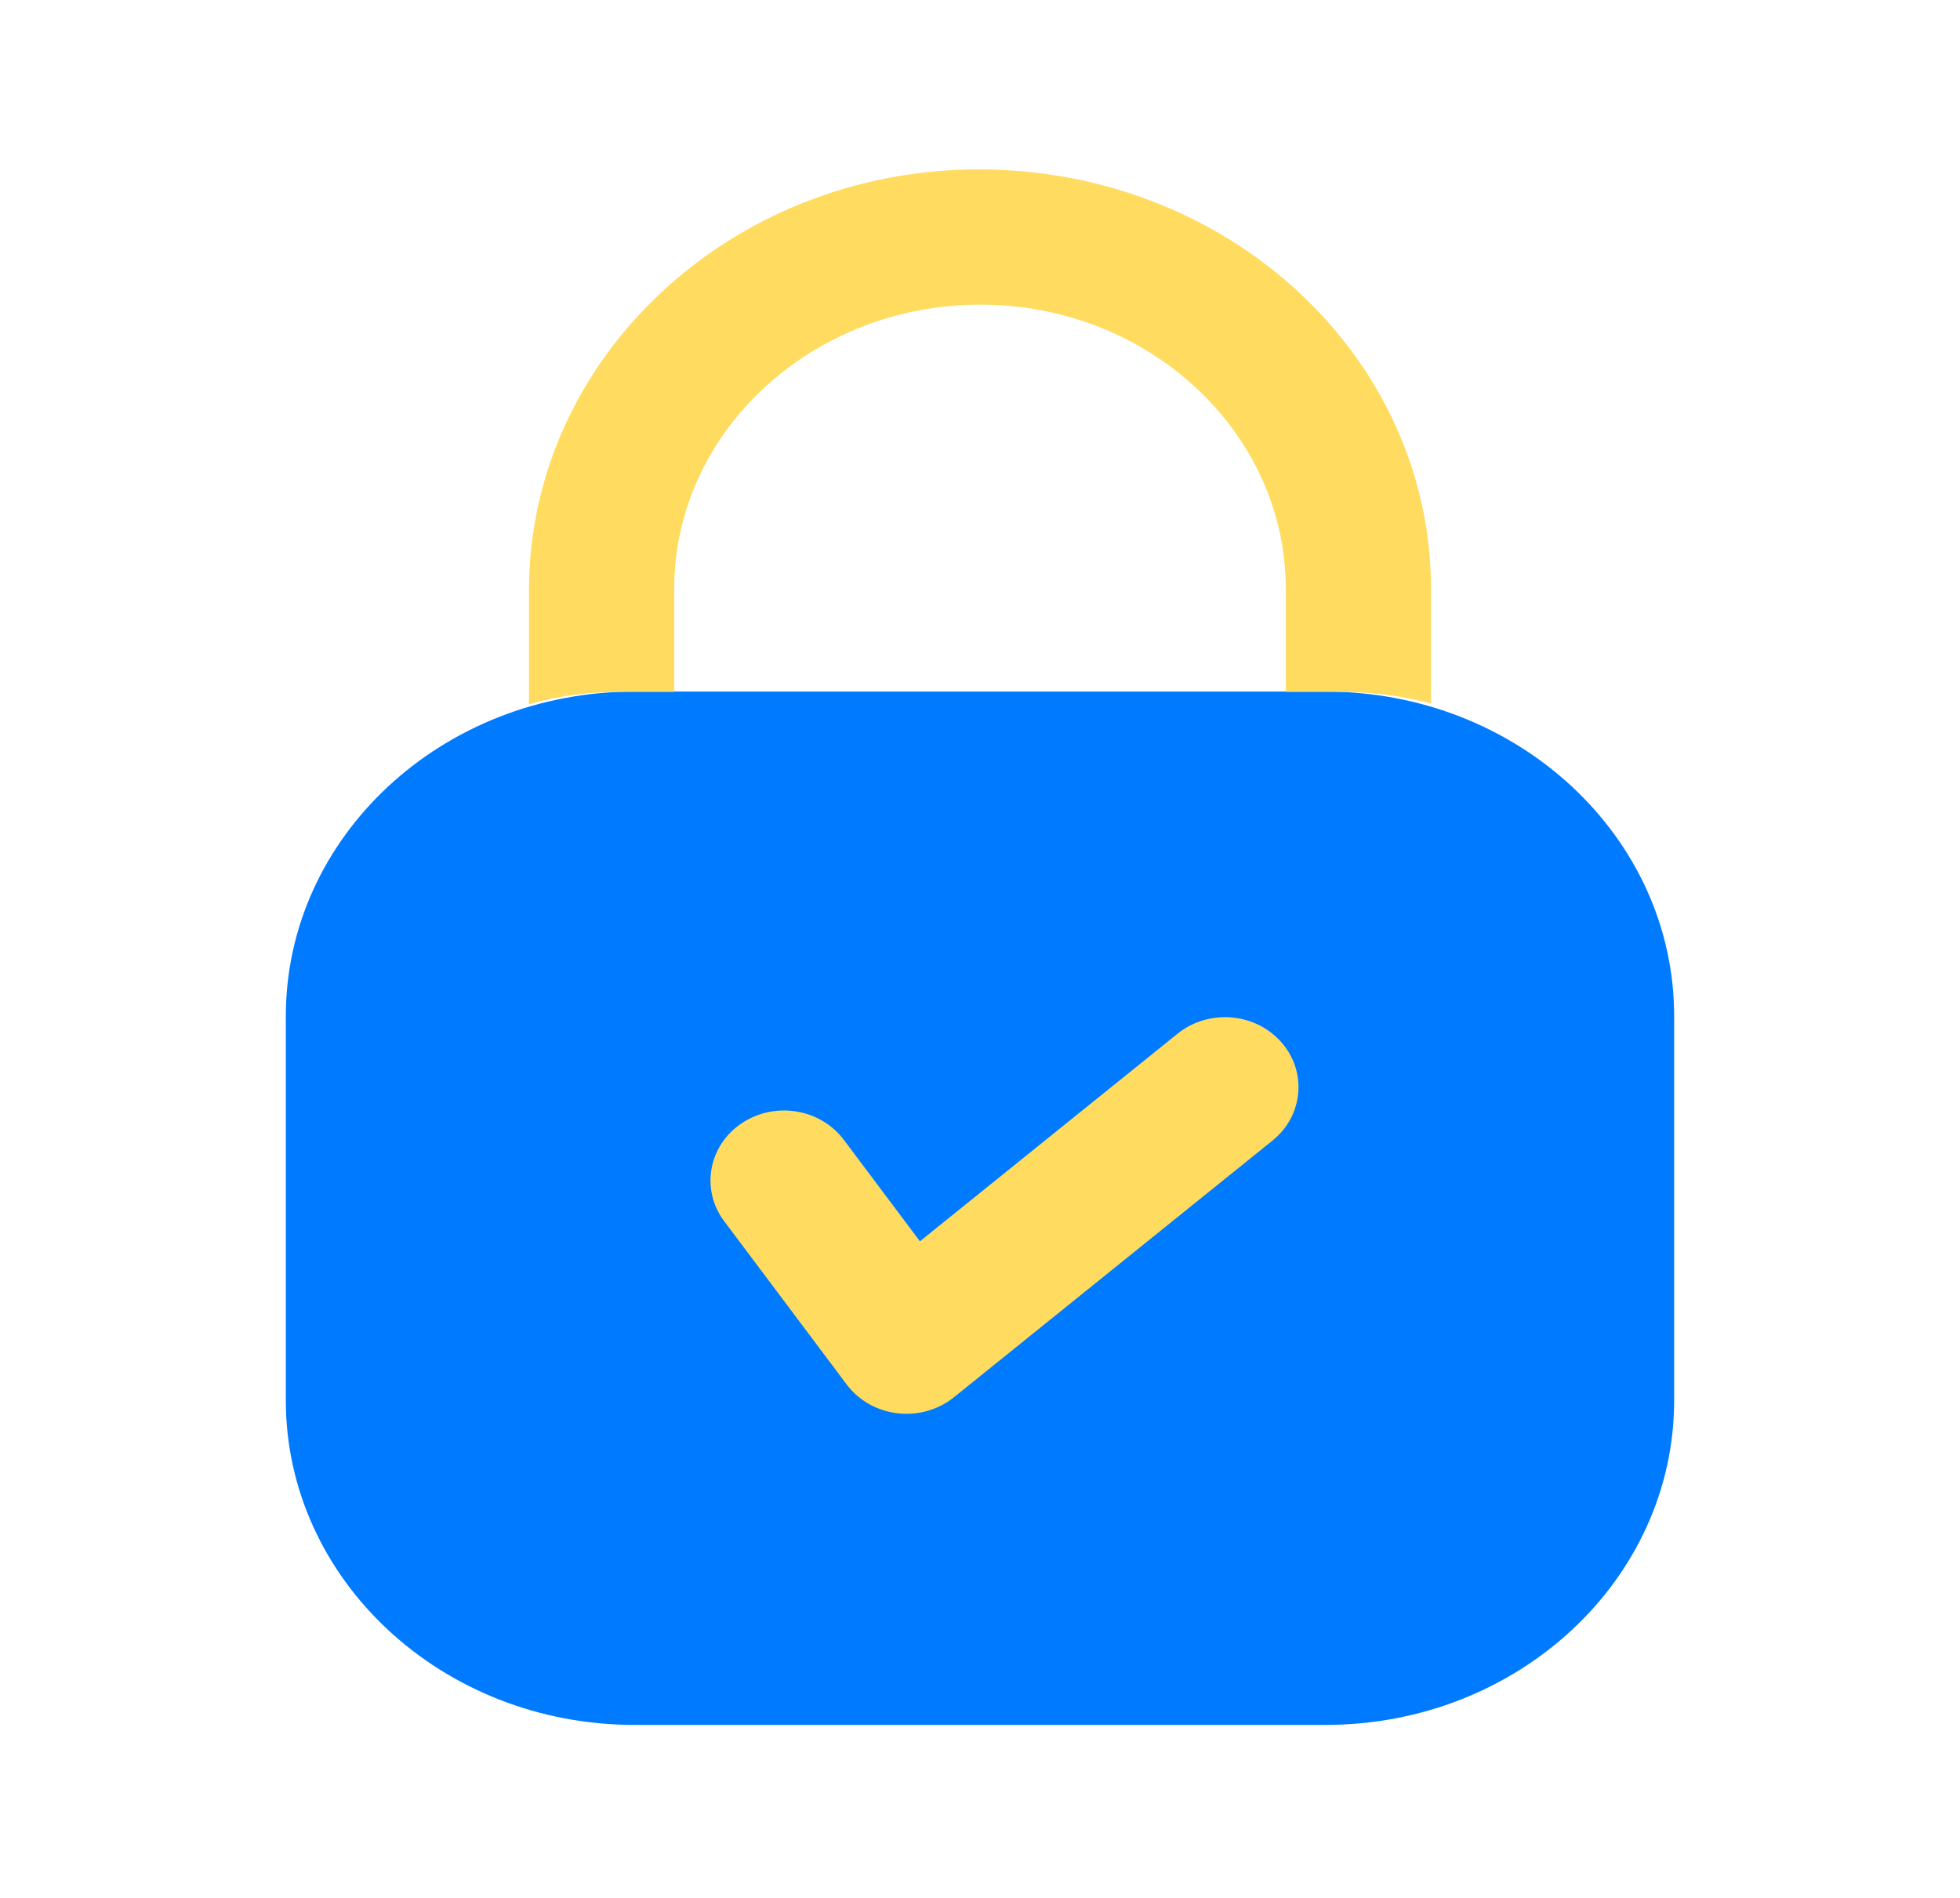
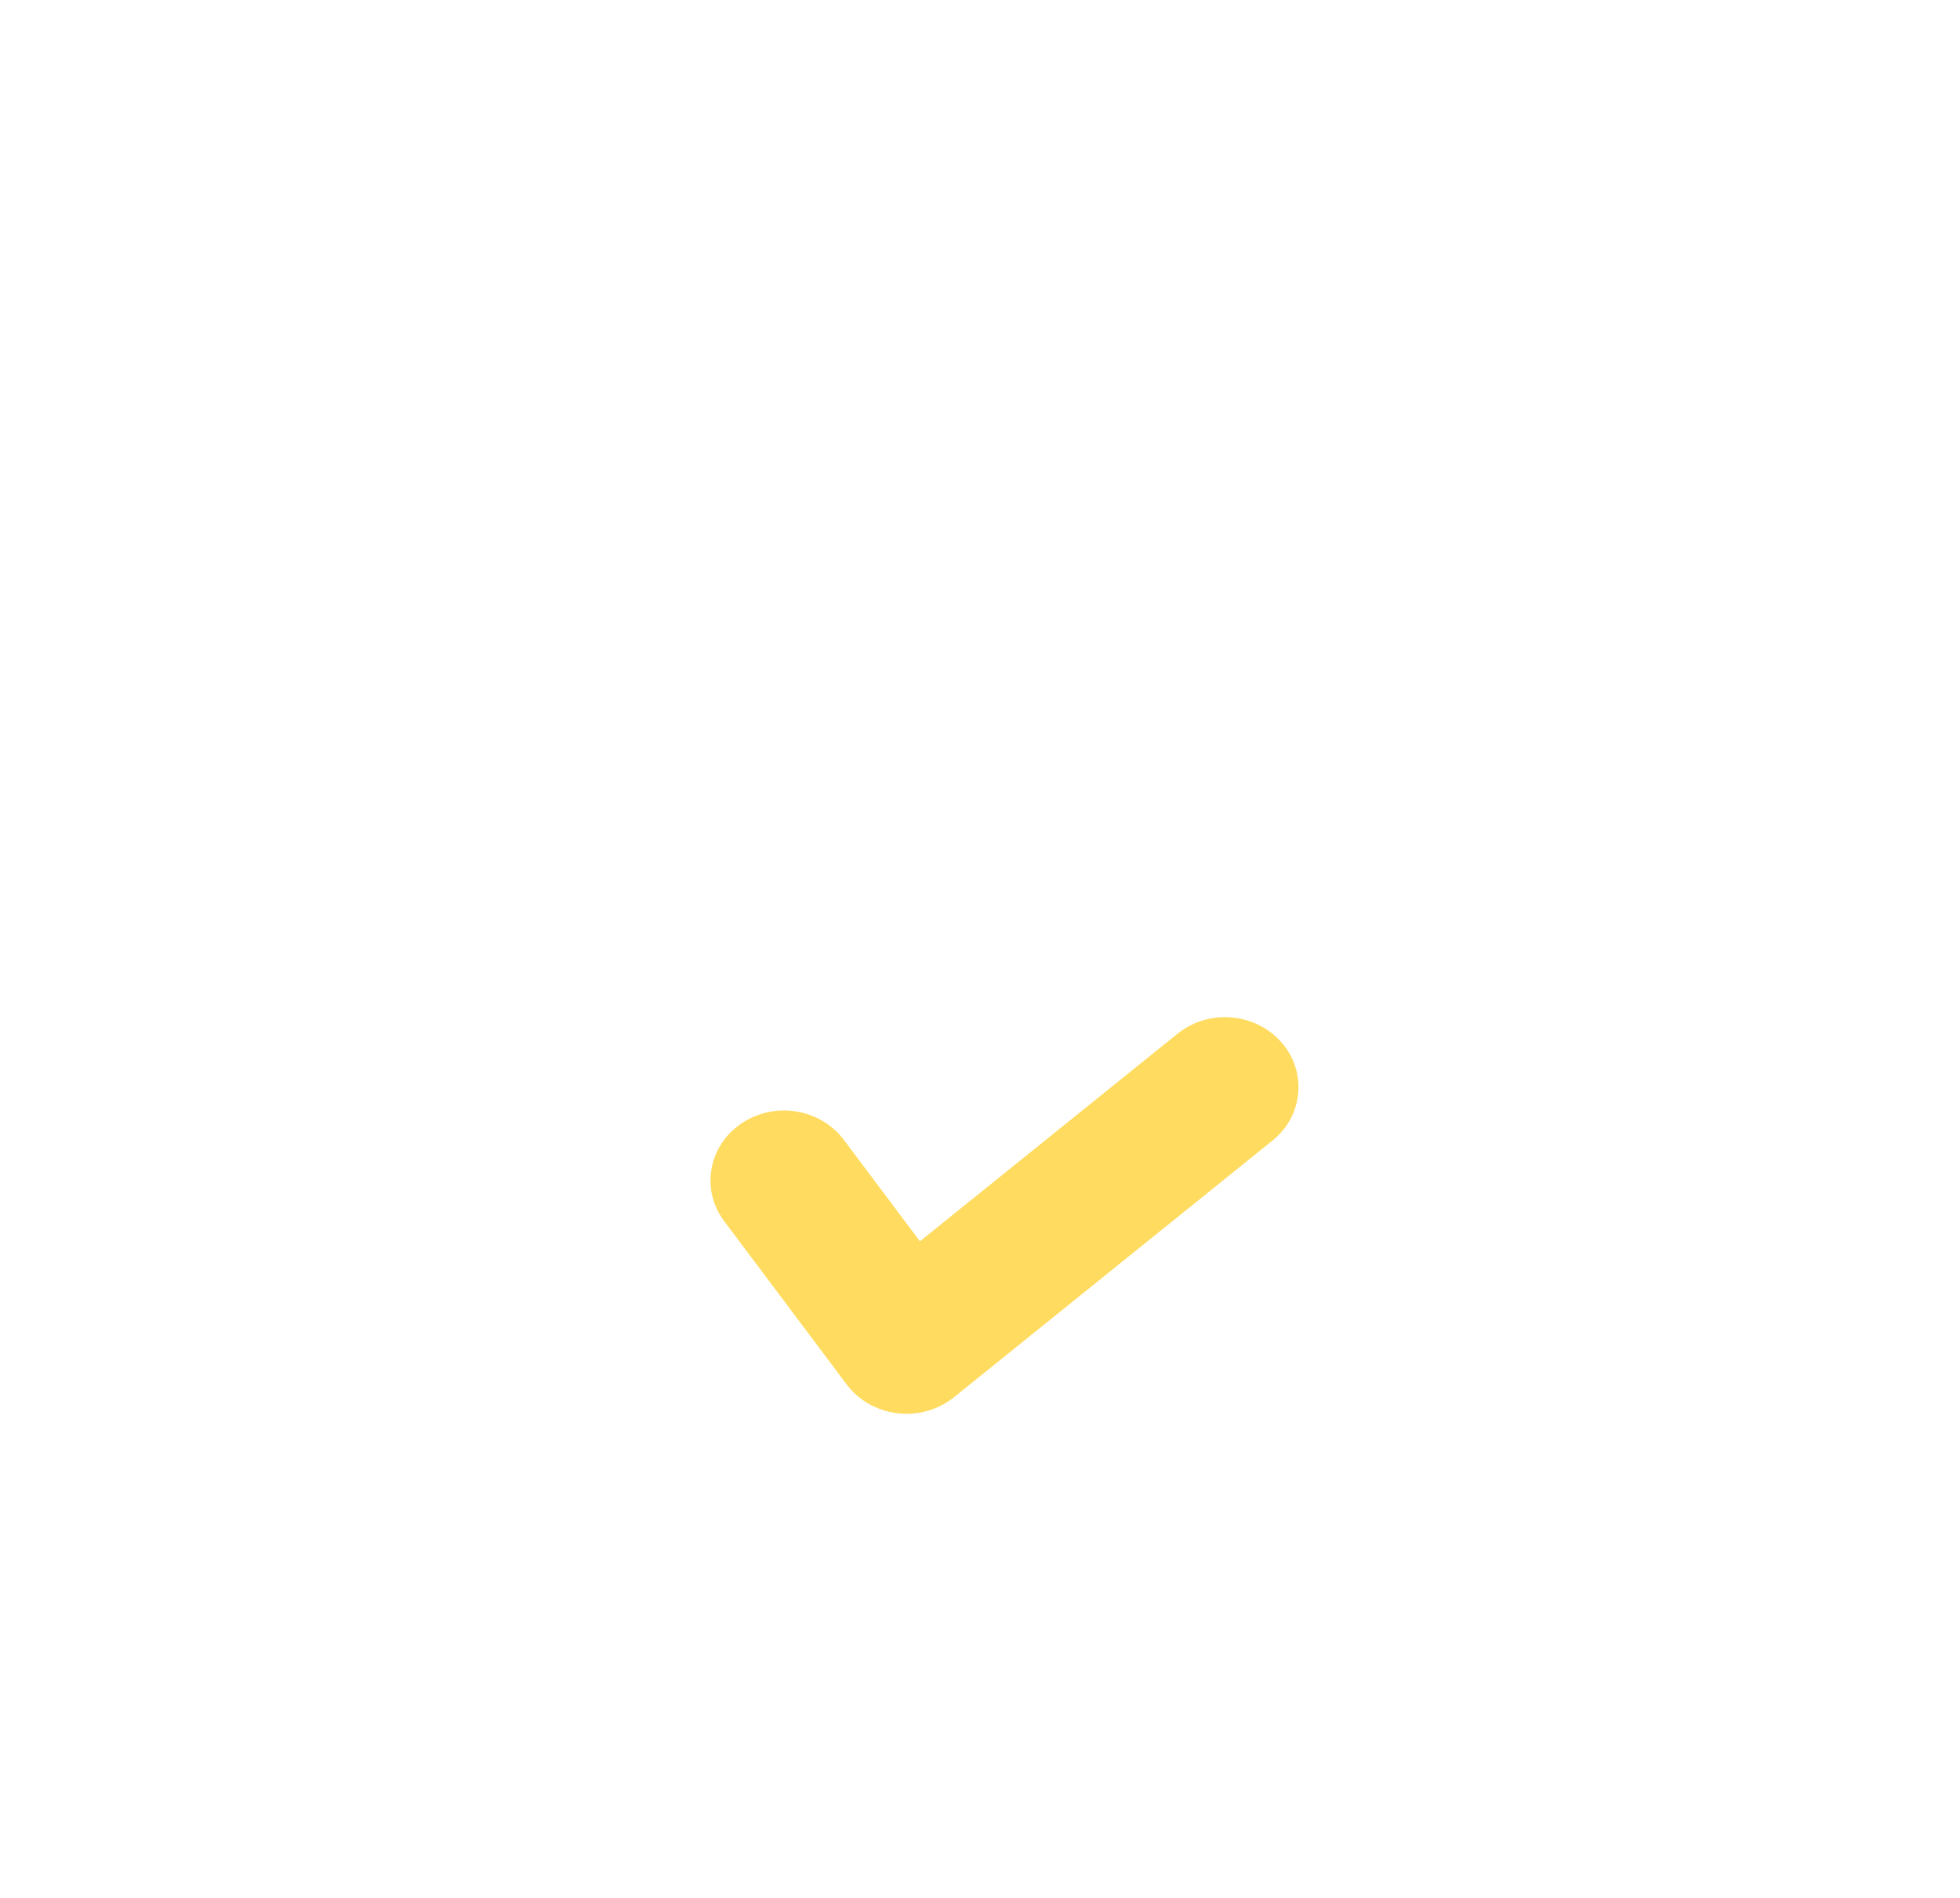
<svg xmlns="http://www.w3.org/2000/svg" width="63" height="61" viewBox="0 0 63 61" fill="none">
-   <path d="M42.607 22.23H20.393C14.205 22.23 9.187 26.903 9.187 32.666V45.009C9.187 50.772 14.205 55.445 20.393 55.445H42.607C48.795 55.445 53.812 50.772 53.812 45.009V32.666C53.812 26.903 48.795 22.23 42.607 22.23V22.23Z" fill="#007AFF" />
  <path fill-rule="evenodd" clip-rule="evenodd" d="M41.178 33.492C42.021 34.441 41.897 35.86 40.901 36.663L30.663 44.913C30.159 45.319 29.5 45.506 28.845 45.428C28.19 45.35 27.599 45.015 27.215 44.503L23.277 39.253C22.519 38.242 22.765 36.837 23.827 36.115C24.888 35.392 26.364 35.627 27.122 36.638L29.569 39.9L37.849 33.228C38.845 32.425 40.336 32.544 41.178 33.492Z" fill="#FFDC60" />
-   <path d="M45.997 18.935V22.612C45.063 22.364 44.076 22.239 43.063 22.239H41.329V18.935C41.329 13.892 36.928 9.793 31.513 9.793C26.098 9.793 21.697 13.867 21.671 18.886V22.239H19.963C18.923 22.239 17.936 22.364 17.003 22.637V18.935C17.029 11.482 23.511 5.445 31.46 5.445C39.515 5.445 45.997 11.482 45.997 18.935" fill="#FFDC60" />
</svg>